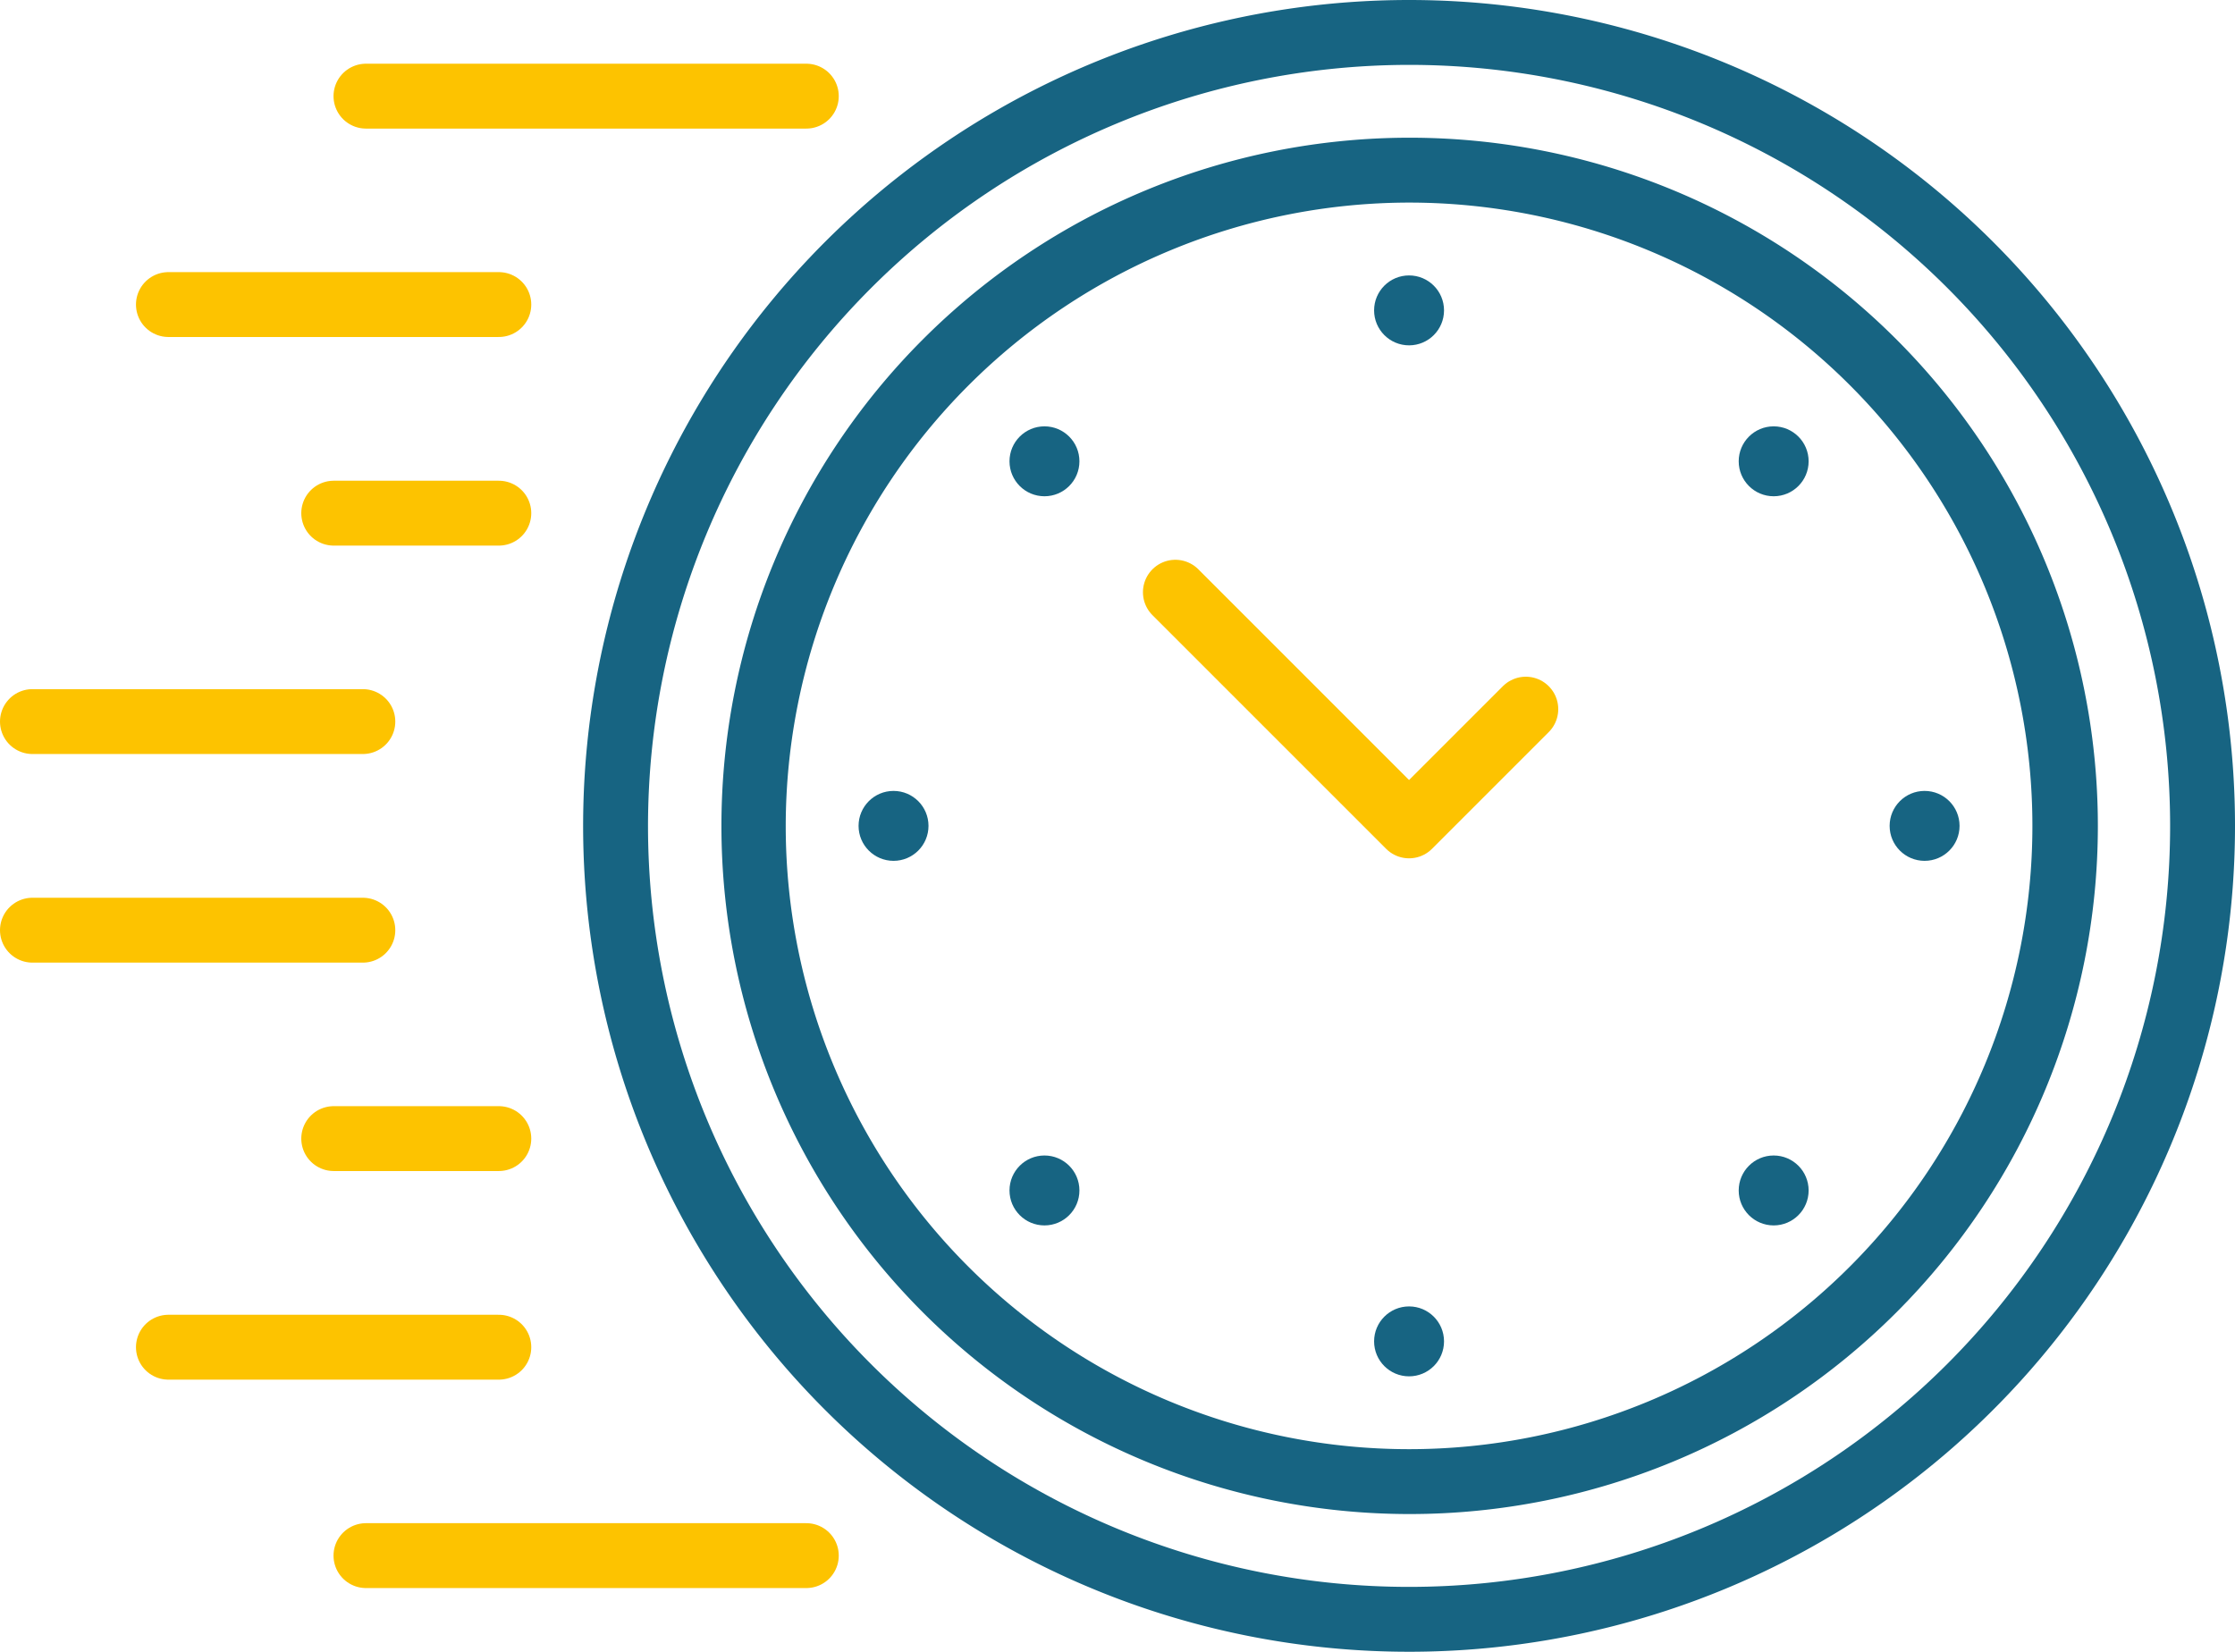
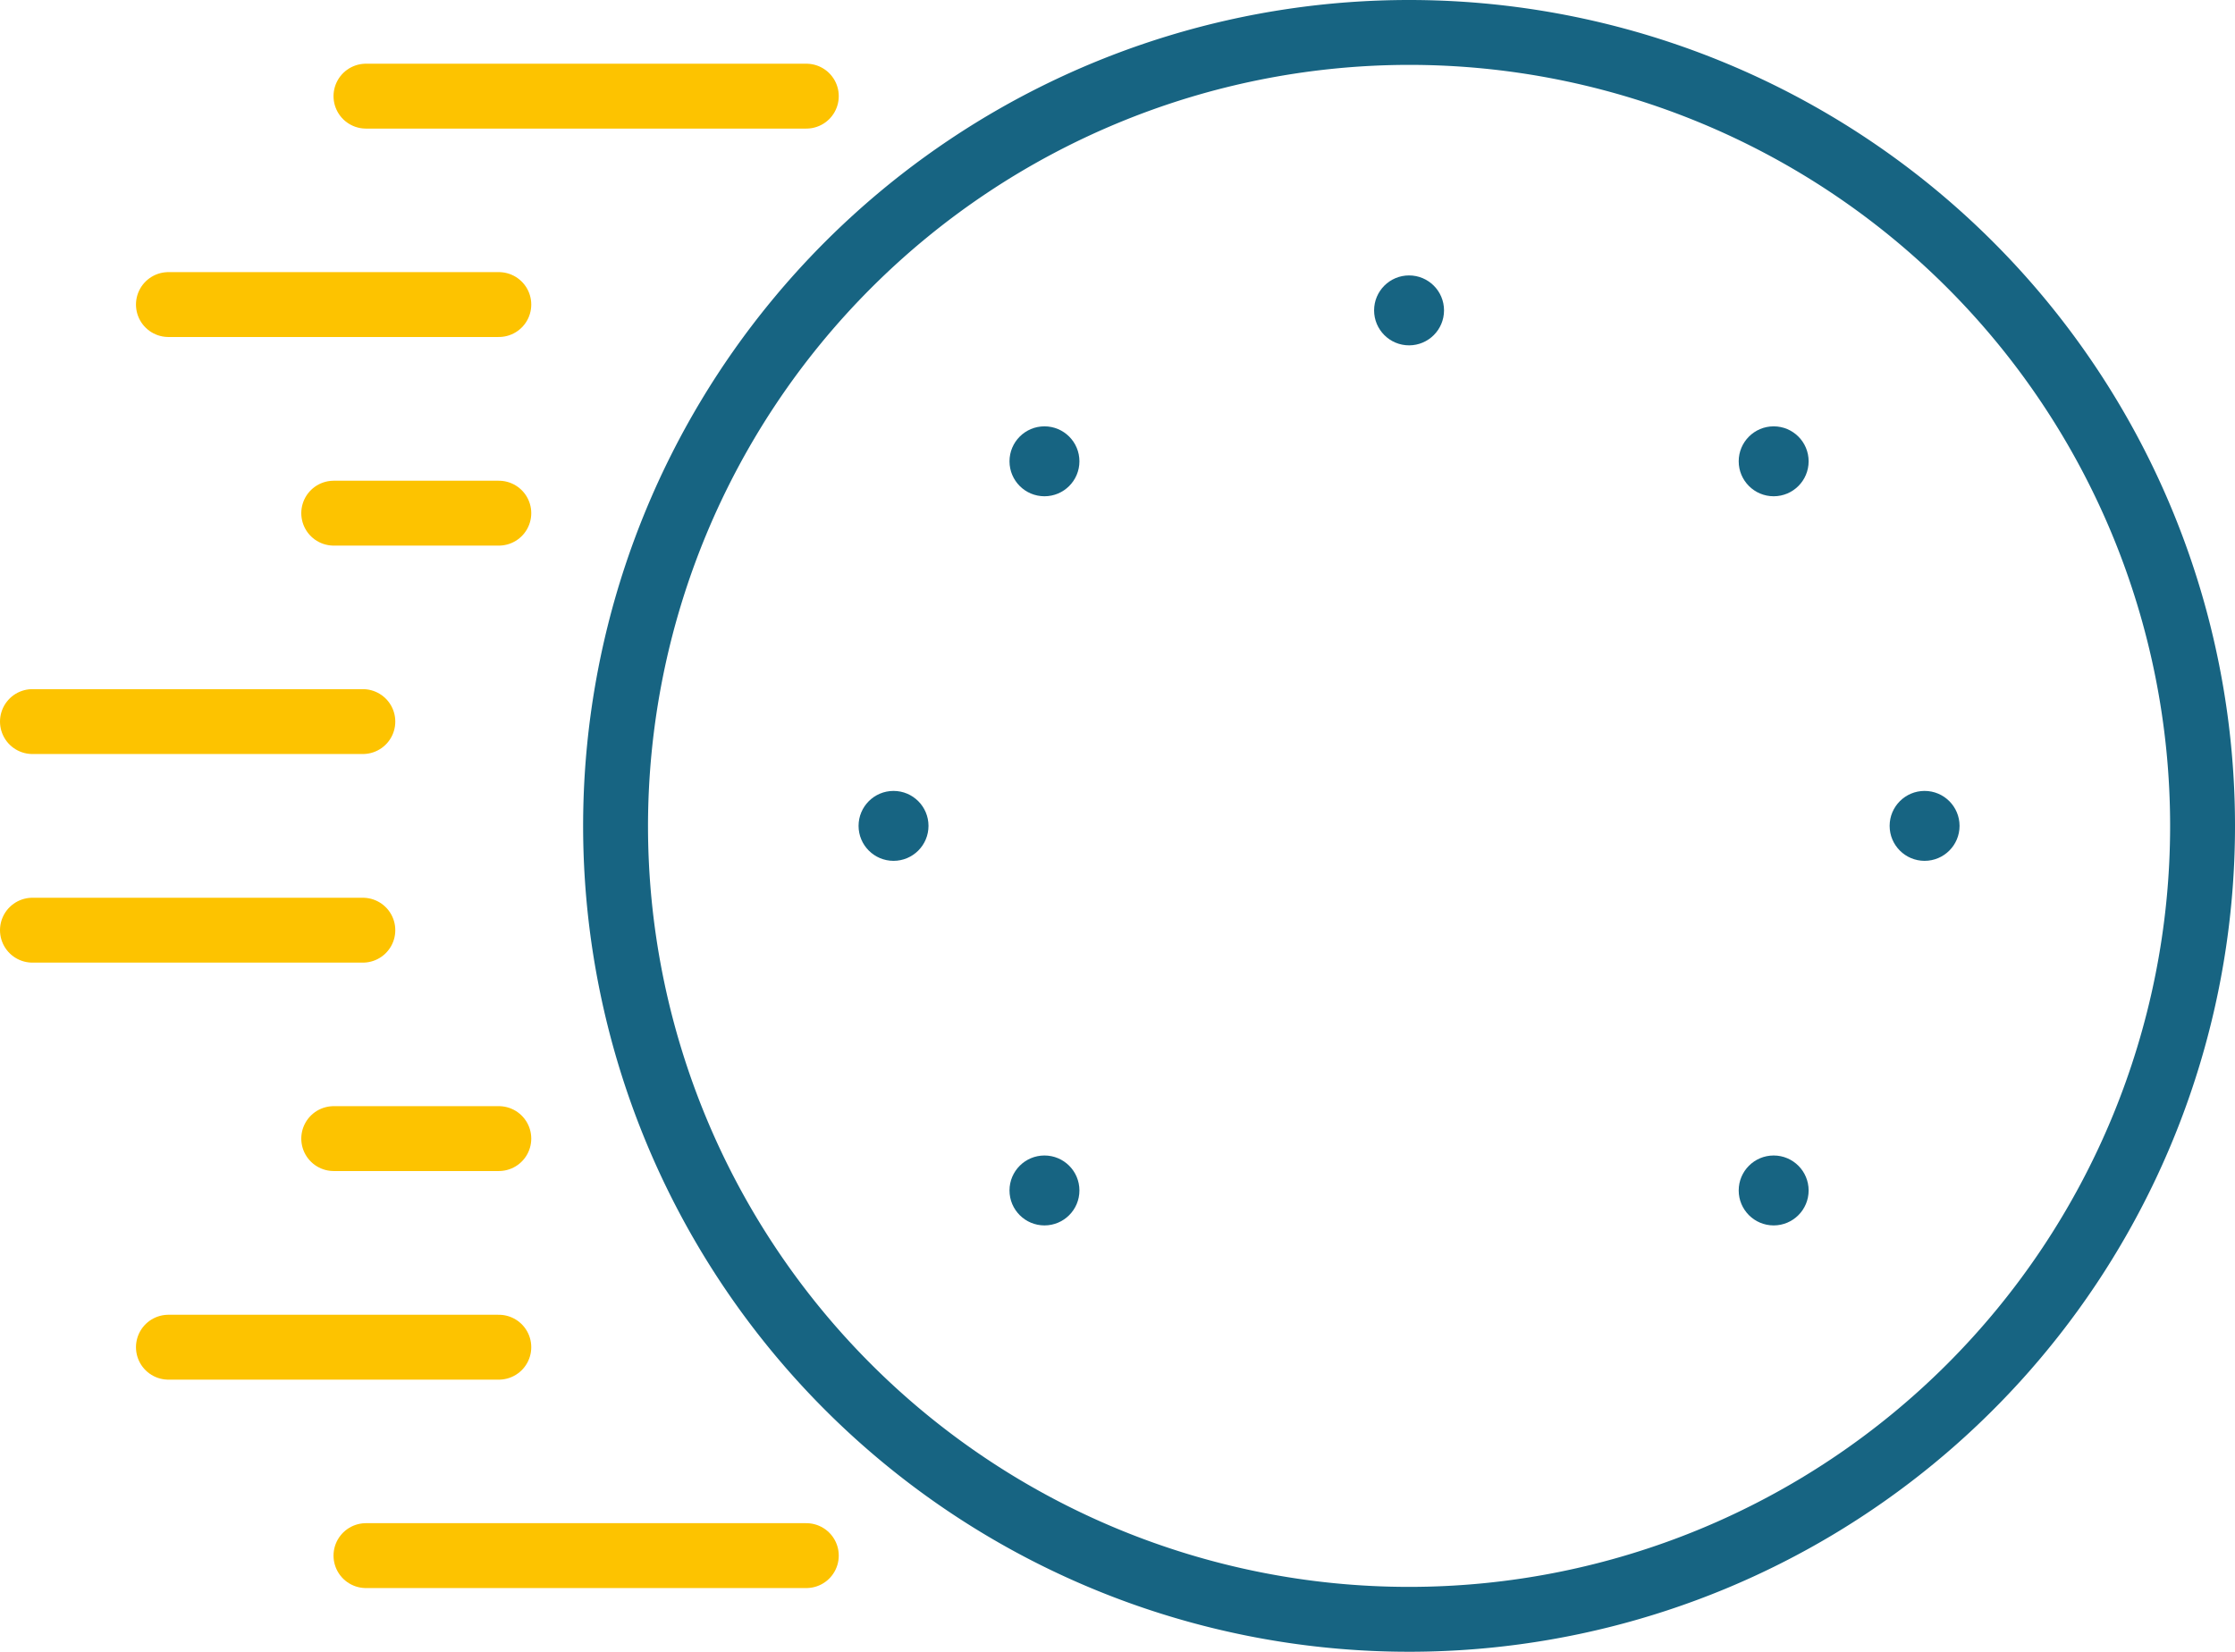
<svg xmlns="http://www.w3.org/2000/svg" viewBox="0 0 115.06 85.04">
  <defs>
    <style>.cls-1{fill:none;stroke:#fdc300;stroke-linecap:round;stroke-linejoin:round;stroke-width:3.34px;}.cls-2{fill:#176482;}</style>
  </defs>
  <g id="Livello_2" data-name="Livello 2">
    <g id="Livello_1-2" data-name="Livello 1">
      <line class="cls-1" x1="18.84" y1="4.95" x2="41.51" y2="4.95" />
      <line class="cls-1" x1="18.84" y1="80.09" x2="41.51" y2="80.09" />
      <line class="cls-1" x1="8.67" y1="15.68" x2="25.68" y2="15.68" />
      <line class="cls-1" x1="1.67" y1="37.15" x2="18.68" y2="37.15" />
      <line class="cls-1" x1="1.67" y1="47.89" x2="18.68" y2="47.89" />
      <line class="cls-1" x1="17.18" y1="58.62" x2="25.68" y2="58.62" />
      <line class="cls-1" x1="17.18" y1="26.42" x2="25.68" y2="26.42" />
      <line class="cls-1" x1="8.67" y1="69.36" x2="25.68" y2="69.36" />
      <path class="cls-2" d="M72.54,3.34A39.18,39.18,0,1,1,33.36,42.52,39.22,39.22,0,0,1,72.54,3.34m0-3.34a42.52,42.52,0,1,0,42.52,42.52A42.52,42.52,0,0,0,72.54,0Z" />
-       <path class="cls-2" d="M72.54,10.43A32.09,32.09,0,1,1,40.45,42.52,32.13,32.13,0,0,1,72.54,10.43m0-3.34A35.43,35.43,0,1,0,108,42.52,35.43,35.43,0,0,0,72.54,7.09Z" />
-       <polyline class="cls-1" points="78.55 36.51 72.54 42.52 60.51 30.49" />
      <circle class="cls-2" cx="72.54" cy="15.98" r="1.8" />
-       <circle class="cls-2" cx="72.54" cy="69.06" r="1.8" />
      <circle class="cls-2" cx="99.08" cy="42.52" r="1.8" />
      <circle class="cls-2" cx="46" cy="42.52" r="1.8" />
      <circle class="cls-2" cx="53.77" cy="23.75" r="1.8" />
      <circle class="cls-2" cx="91.31" cy="61.29" r="1.8" />
      <circle class="cls-2" cx="91.31" cy="23.75" r="1.8" />
      <circle class="cls-2" cx="53.77" cy="61.29" r="1.8" />
    </g>
  </g>
</svg>